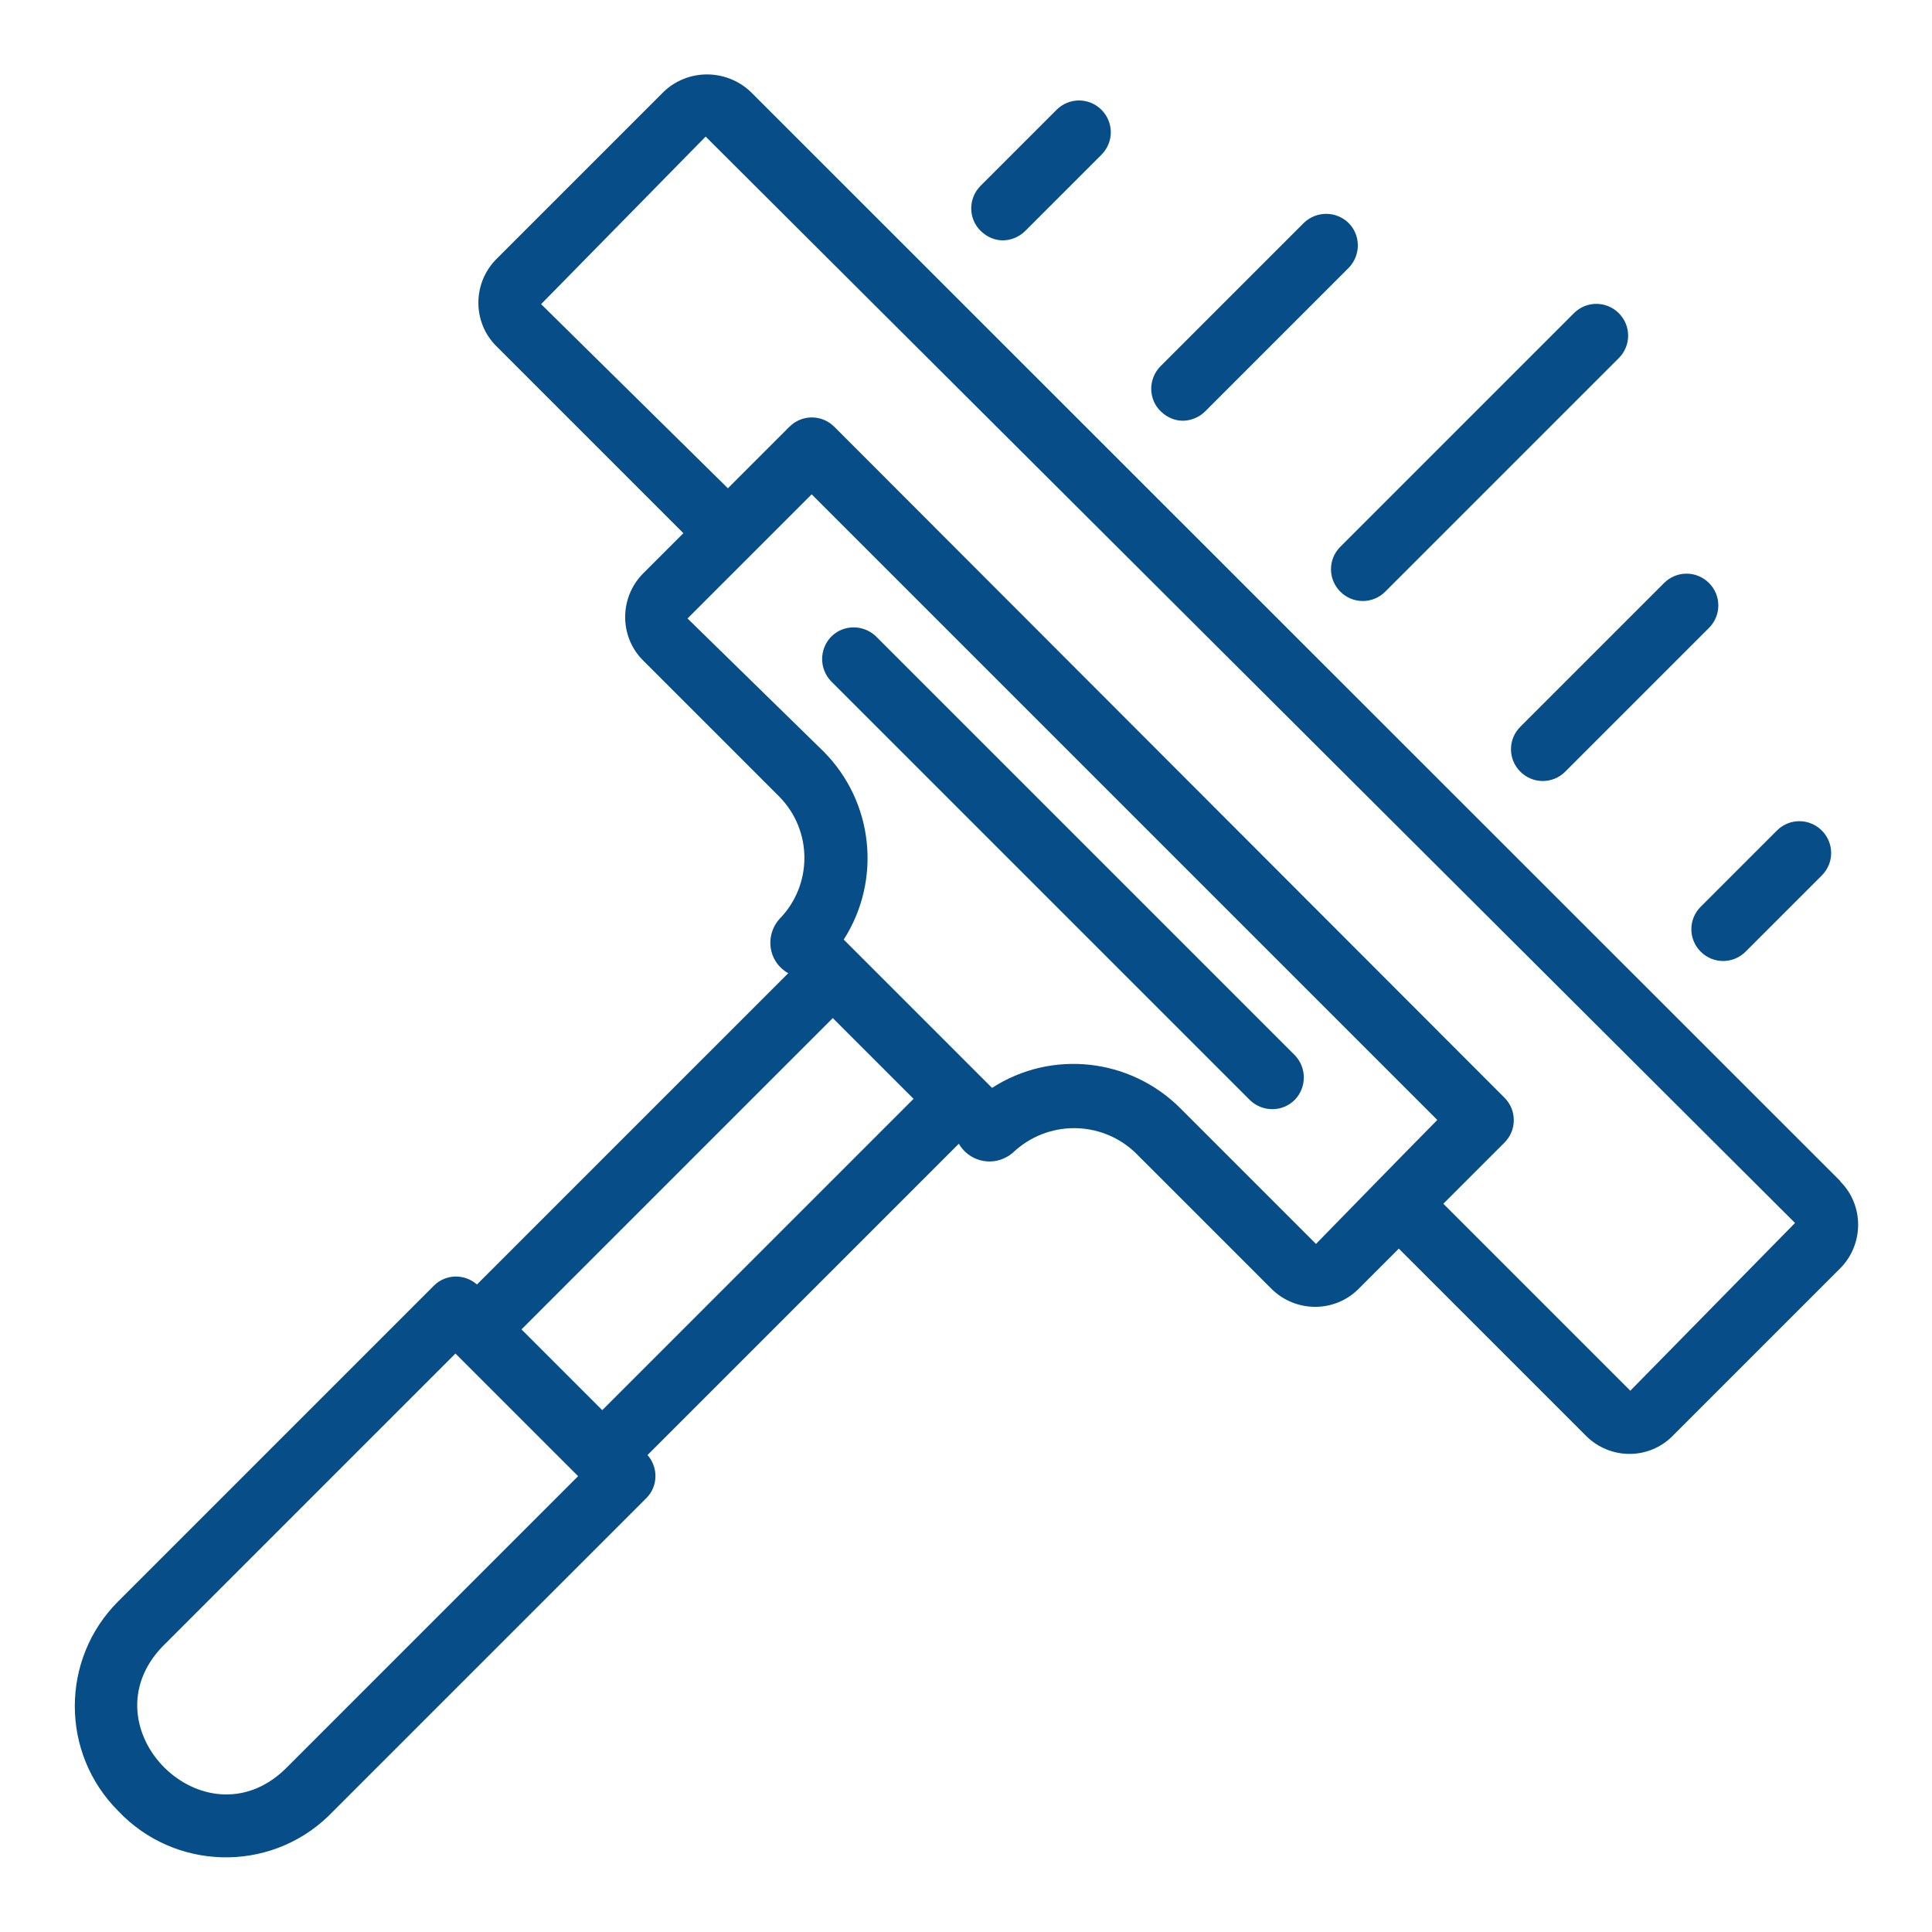
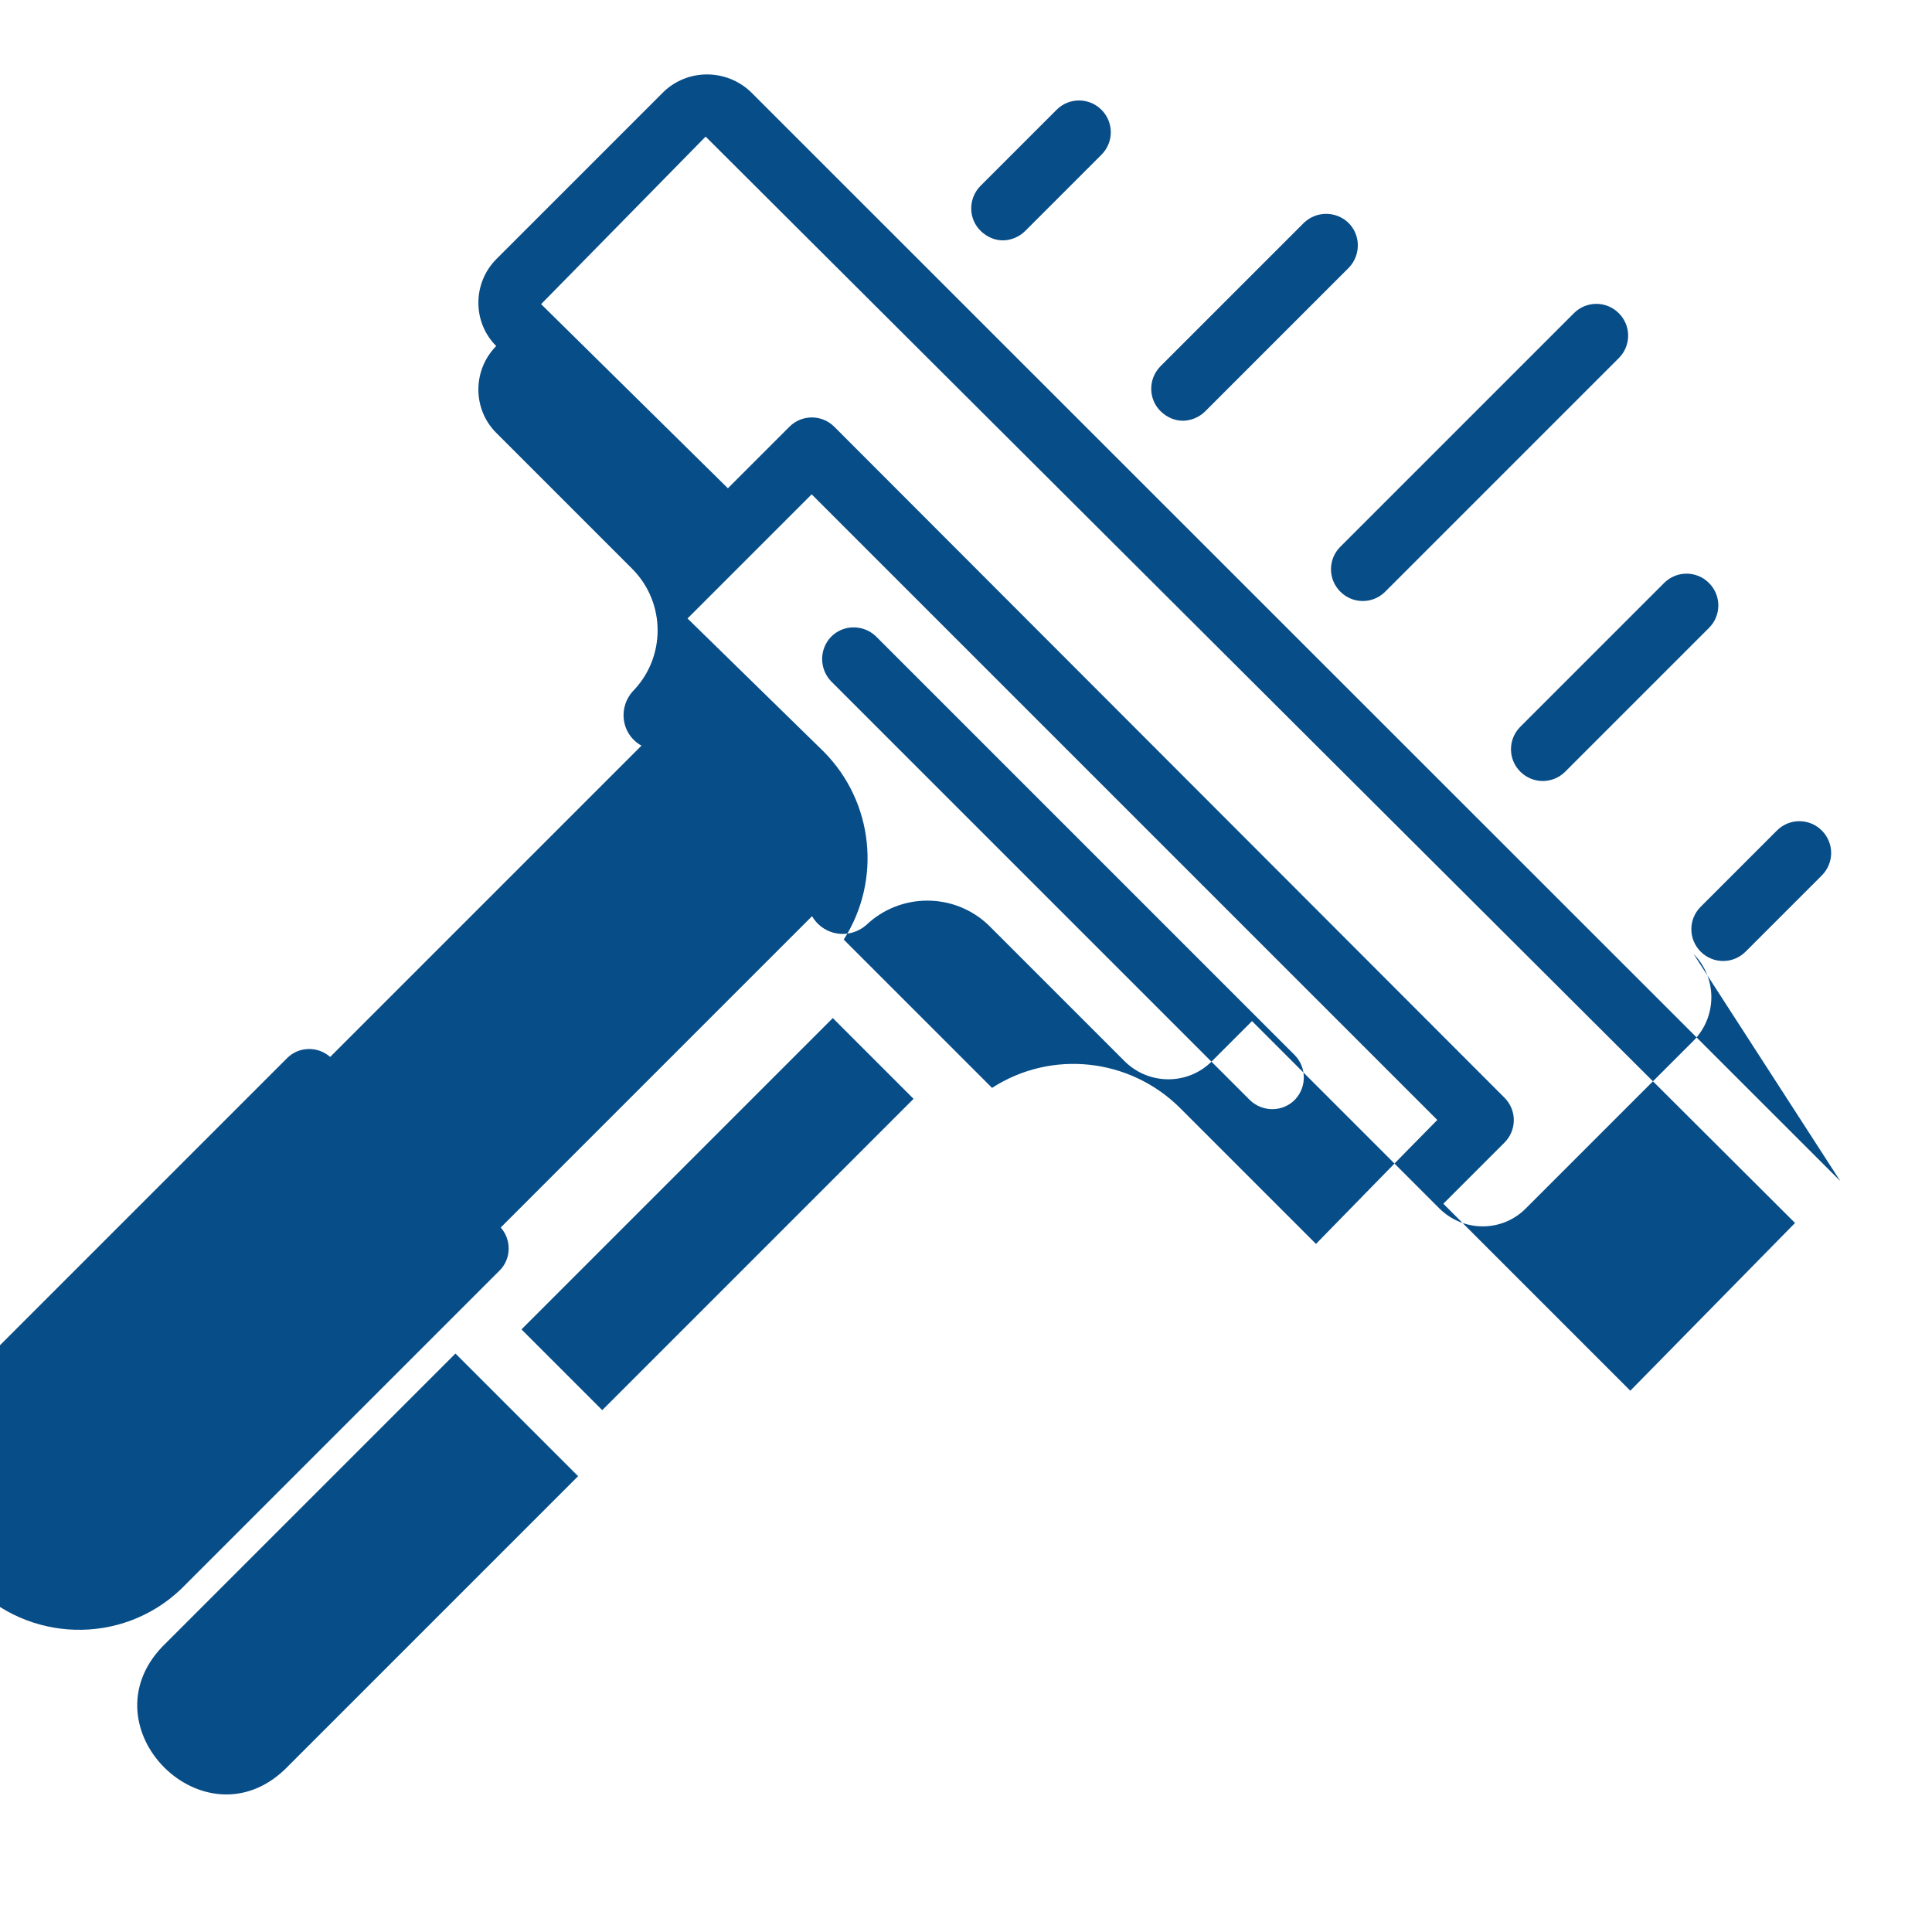
<svg xmlns="http://www.w3.org/2000/svg" id="Layer_1" viewBox="0 0 512 512">
  <defs>
    <style>.cls-1{fill:#074d88;}</style>
  </defs>
-   <path class="cls-1" d="M487.7,313L198.9,24.3c-6.5-6.1-16.6-6.1-23,0l-44.4,44.4c-6.3,6.4-6.3,16.7,0,23l49.6,49.6-10.7,10.7c-6.3,6.4-6.3,16.7,0,23l36.1,36.1c8.9,9,8.9,23.5,0,32.5-3.4,3.9-3.1,9.8.8,13.2.5.4,1,.8,1.6,1.1l-82.5,82.5c-3.3-2.9-8.3-2.8-11.4.3l-83.7,83.7c-15.3,15.3-15.3,40.2,0,55.5,14.9,15.8,39.9,16.5,55.6,1.5.2-.2.5-.5.7-.7l83.7-83.7c3.1-3.1,3.2-8.1.3-11.4l82.5-82.5c2.6,4.5,8.3,6,12.7,3.5.6-.3,1.1-.7,1.6-1.1,9.1-8.7,23.4-8.7,32.5,0l36.1,36.1c6.4,6.3,16.7,6.3,23,0l10.7-10.7,49.6,49.6c6.4,6.4,16.7,6.4,23,0h0s44.4-44.4,44.4-44.4c6.3-6.4,6.3-16.7,0-23ZM75.5,468.9c-21.4,20.5-53-11-32.5-32.5l77.7-77.7,32.5,32.5-77.7,77.7ZM159.6,373.7l-21.4-21.4,82.5-82.5,21.4,21.4-82.5,82.5ZM348.8,329.7l-36.1-36.1c-13.3-13.2-34-15.5-49.8-5.3l-39.3-39.3c10.1-15.8,7.9-36.5-5.3-49.8l-36.1-35.3,32.9-32.9,165.8,165.8c-8.7,8.8-23.5,24-32.1,32.8ZM432.1,368.6l-49.6-49.6,16.2-16.2c3.3-3.3,3.3-8.6,0-11.9h0S221.1,113.1,221.1,113.1c-3.3-3.3-8.6-3.3-11.9,0,0,0,0,0,0,0l-16.3,16.3-49.5-48.8,43.6-44.4,288.7,287.9-43.6,44.4ZM331.3,291.6c3.4,3.2,8.7,3.1,11.9-.2,3.1-3.3,3.1-8.4,0-11.7l-111.1-111.1c-3.4-3.2-8.7-3.1-11.9.2-3.1,3.3-3.1,8.4,0,11.7l111.1,111.1ZM355.2,156.8c3.3,3.3,8.6,3.3,11.9,0,0,0,0,0,0,0l61.9-61.9c3.3-3.3,3.3-8.6,0-11.9-3.3-3.3-8.6-3.3-11.9,0l-61.9,61.9c-3.3,3.3-3.3,8.6,0,11.9,0,0,0,0,0,0ZM313.4,111.5c2.2,0,4.4-.9,6-2.5l38.1-38.1c3.2-3.4,3.1-8.7-.2-11.9-3.3-3.1-8.4-3.1-11.7,0l-38.1,38.1c-3.3,3.4-3.2,8.8.2,12,1.6,1.5,3.6,2.4,5.8,2.4ZM265.7,63.7c2.2,0,4.4-.9,6-2.5l20.2-20.2c3.3-3.3,3.3-8.6,0-11.9-3.3-3.3-8.6-3.3-11.9,0h0l-20.2,20.2c-3.3,3.4-3.2,8.8.2,12,1.6,1.5,3.6,2.4,5.8,2.4ZM402.9,204.5c3.3,3.3,8.6,3.3,11.9,0,0,0,0,0,0,0l38.1-38.1c3.3-3.3,3.3-8.6,0-11.9-3.3-3.3-8.6-3.3-11.9,0l-38.1,38.1c-3.3,3.3-3.3,8.6,0,11.9,0,0,0,0,0,0ZM450.7,252.2c3.3,3.3,8.6,3.3,11.9,0,0,0,0,0,0,0l20.2-20.2c3.3-3.3,3.3-8.6,0-11.9-3.3-3.3-8.6-3.3-11.9,0l-20.2,20.2c-3.3,3.3-3.3,8.6,0,11.9,0,0,0,0,0,0Z" />
+   <path class="cls-1" d="M487.7,313L198.9,24.3c-6.5-6.1-16.6-6.1-23,0l-44.4,44.4c-6.3,6.4-6.3,16.7,0,23c-6.3,6.4-6.3,16.7,0,23l36.1,36.1c8.9,9,8.9,23.5,0,32.5-3.4,3.9-3.1,9.8.8,13.2.5.4,1,.8,1.6,1.1l-82.5,82.5c-3.3-2.9-8.3-2.8-11.4.3l-83.7,83.7c-15.3,15.3-15.3,40.2,0,55.5,14.9,15.8,39.9,16.5,55.6,1.5.2-.2.5-.5.7-.7l83.7-83.7c3.1-3.1,3.2-8.1.3-11.4l82.5-82.5c2.6,4.5,8.3,6,12.7,3.5.6-.3,1.1-.7,1.6-1.1,9.1-8.7,23.4-8.7,32.5,0l36.1,36.1c6.4,6.3,16.7,6.3,23,0l10.7-10.7,49.6,49.6c6.4,6.4,16.7,6.4,23,0h0s44.4-44.4,44.4-44.4c6.3-6.4,6.3-16.7,0-23ZM75.5,468.9c-21.4,20.5-53-11-32.5-32.5l77.7-77.7,32.5,32.5-77.7,77.7ZM159.6,373.7l-21.4-21.4,82.5-82.5,21.4,21.4-82.5,82.5ZM348.8,329.7l-36.1-36.1c-13.3-13.2-34-15.5-49.8-5.3l-39.3-39.3c10.1-15.8,7.9-36.5-5.3-49.8l-36.1-35.3,32.9-32.9,165.8,165.8c-8.7,8.8-23.5,24-32.1,32.8ZM432.1,368.6l-49.6-49.6,16.2-16.2c3.3-3.3,3.3-8.6,0-11.9h0S221.1,113.1,221.1,113.1c-3.3-3.3-8.6-3.3-11.9,0,0,0,0,0,0,0l-16.3,16.3-49.5-48.8,43.6-44.4,288.7,287.9-43.6,44.4ZM331.3,291.6c3.4,3.2,8.7,3.1,11.9-.2,3.1-3.3,3.1-8.4,0-11.7l-111.1-111.1c-3.4-3.2-8.7-3.1-11.9.2-3.1,3.3-3.1,8.4,0,11.7l111.1,111.1ZM355.2,156.8c3.3,3.3,8.6,3.3,11.9,0,0,0,0,0,0,0l61.9-61.9c3.3-3.3,3.3-8.6,0-11.9-3.3-3.3-8.6-3.3-11.9,0l-61.9,61.9c-3.3,3.3-3.3,8.6,0,11.9,0,0,0,0,0,0ZM313.4,111.5c2.2,0,4.4-.9,6-2.5l38.1-38.1c3.2-3.4,3.1-8.7-.2-11.9-3.3-3.1-8.4-3.1-11.7,0l-38.1,38.1c-3.3,3.4-3.2,8.8.2,12,1.6,1.5,3.6,2.4,5.8,2.4ZM265.7,63.7c2.2,0,4.4-.9,6-2.5l20.2-20.2c3.3-3.3,3.3-8.6,0-11.9-3.3-3.3-8.6-3.3-11.9,0h0l-20.2,20.2c-3.3,3.4-3.2,8.8.2,12,1.6,1.5,3.6,2.4,5.8,2.4ZM402.9,204.5c3.3,3.3,8.6,3.3,11.9,0,0,0,0,0,0,0l38.1-38.1c3.3-3.3,3.3-8.6,0-11.9-3.3-3.3-8.6-3.3-11.9,0l-38.1,38.1c-3.3,3.3-3.3,8.6,0,11.9,0,0,0,0,0,0ZM450.7,252.2c3.3,3.3,8.6,3.3,11.9,0,0,0,0,0,0,0l20.2-20.2c3.3-3.3,3.3-8.6,0-11.9-3.3-3.3-8.6-3.3-11.9,0l-20.2,20.2c-3.3,3.3-3.3,8.6,0,11.9,0,0,0,0,0,0Z" />
</svg>